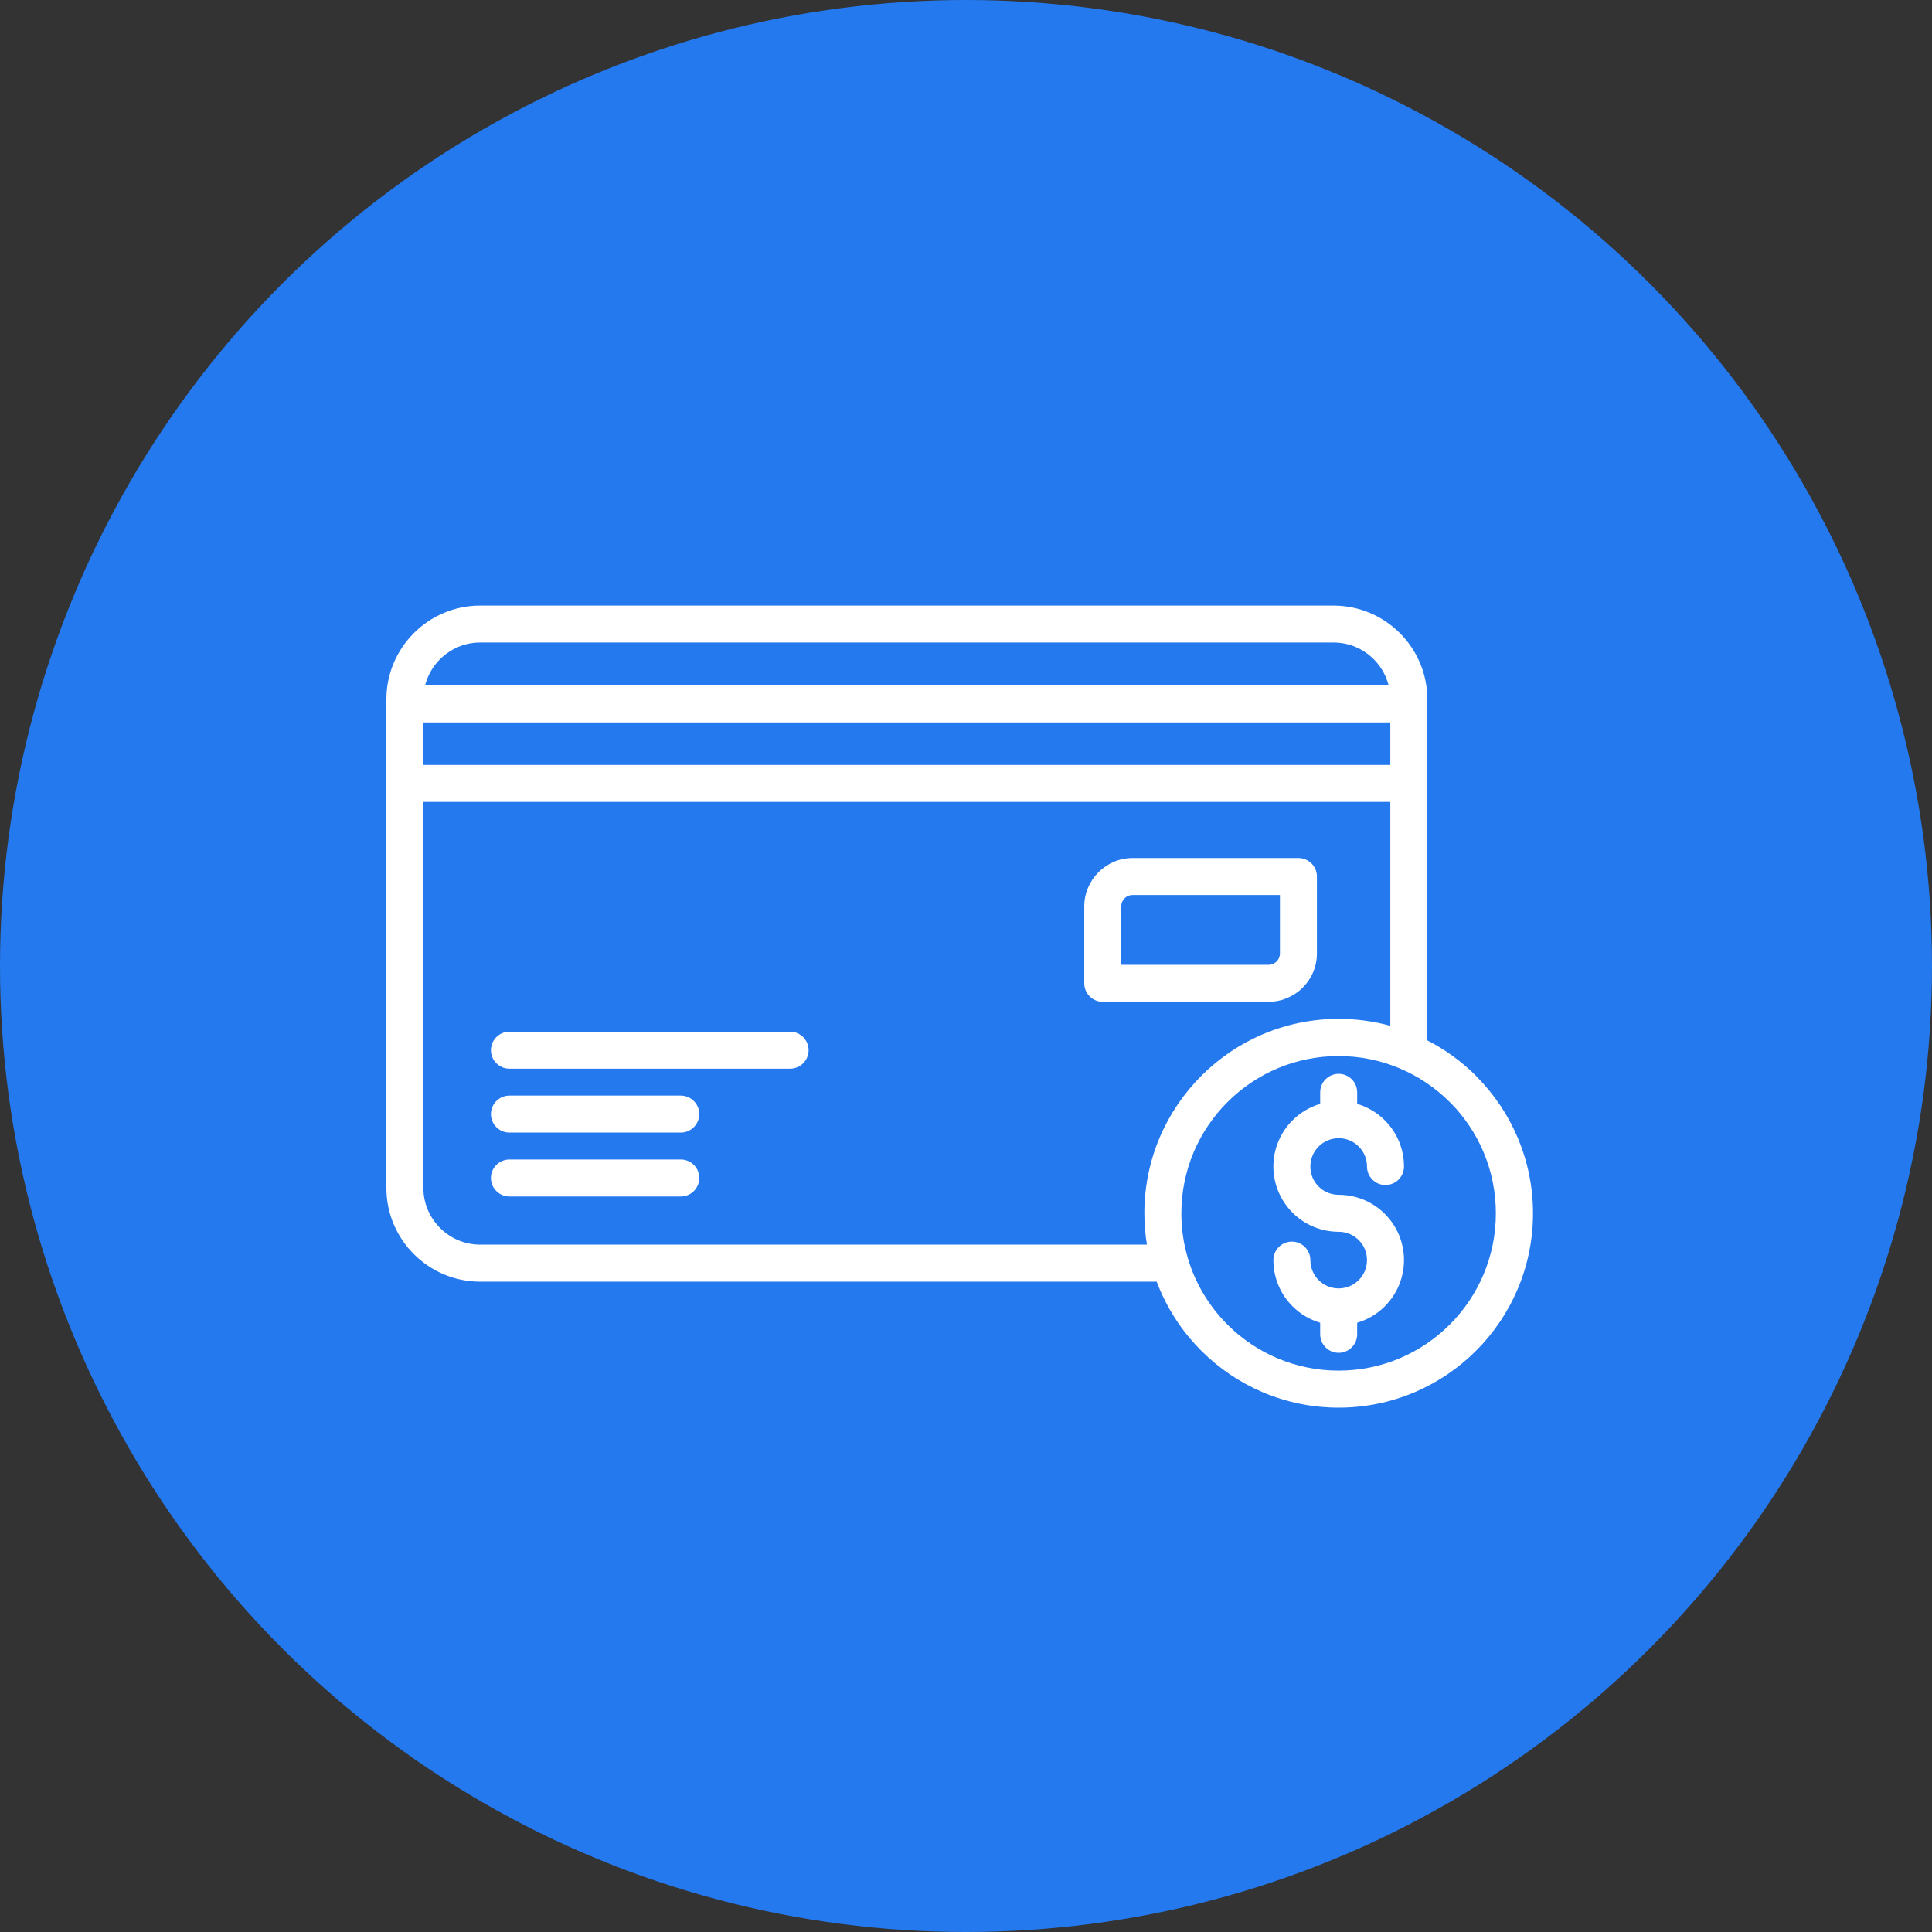
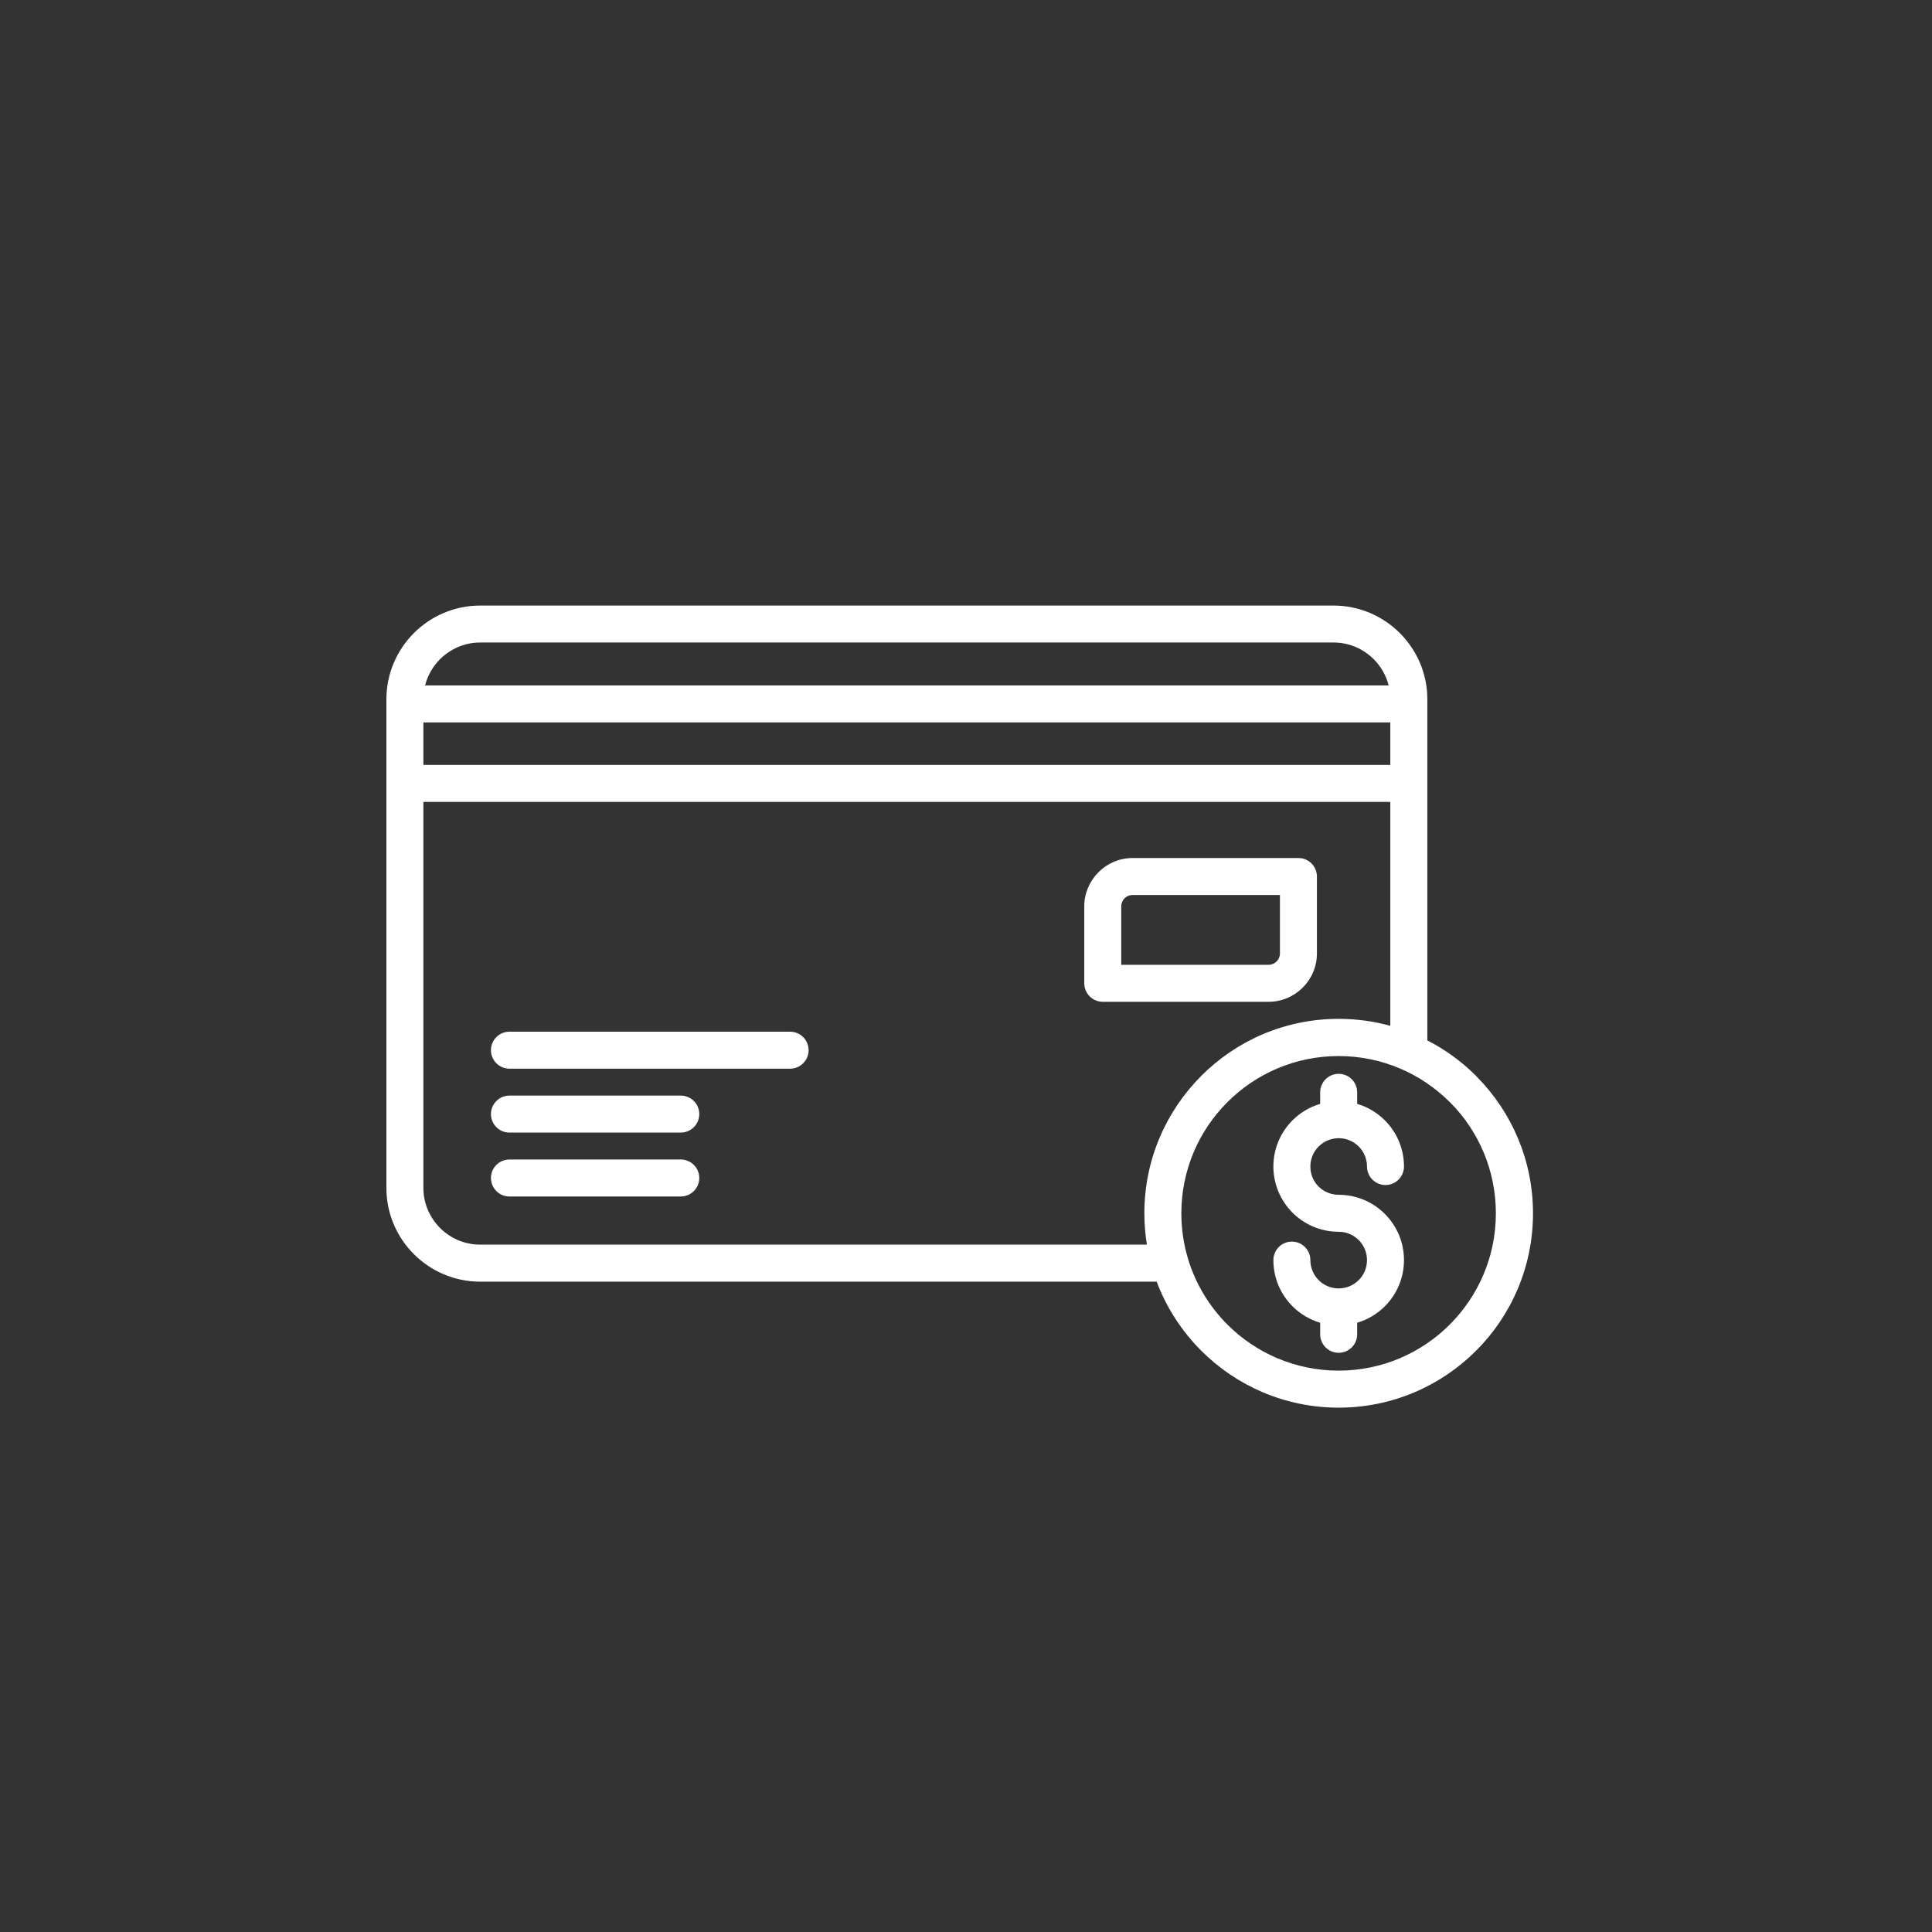
<svg xmlns="http://www.w3.org/2000/svg" width="90" height="90" viewBox="0 0 90 90" fill="none">
  <rect x="0" y="0" width="90" height="90" fill="#333333" stroke="none" />
-   <circle cx="45" cy="45" r="45" fill="#2479EF" />
  <path d="M55.328 58.588L55.334 58.608V58.612L55.339 58.63C55.691 59.804 56.331 60.856 57.176 61.702C58.502 63.028 60.335 63.849 62.356 63.849C64.38 63.849 66.213 63.028 67.536 61.702C68.862 60.376 69.683 58.543 69.683 56.522C69.683 54.516 68.88 52.701 67.581 51.382L67.538 51.342C66.213 50.016 64.38 49.195 62.358 49.195C60.335 49.195 58.502 50.016 57.178 51.342C55.853 52.665 55.032 54.496 55.032 56.522C55.032 57.24 55.135 57.933 55.328 58.588ZM19.723 35.633H64.766V33.653H19.723V35.633ZM64.766 37.356H19.723V55.339C19.723 56.064 20.021 56.723 20.499 57.203C20.979 57.683 21.639 57.98 22.366 57.98H53.428C53.349 57.502 53.309 57.015 53.309 56.515C53.309 54.018 54.323 51.756 55.963 50.116C57.598 48.476 59.862 47.462 62.361 47.462C63.193 47.462 63.999 47.575 64.766 47.785V37.351L64.766 37.356ZM63.222 62.157C63.222 62.633 62.837 63.019 62.361 63.019C61.885 63.019 61.499 62.633 61.499 62.157V61.619C61.006 61.473 60.564 61.206 60.21 60.852C59.66 60.302 59.319 59.541 59.319 58.7C59.319 58.225 59.705 57.839 60.18 57.839C60.656 57.839 61.042 58.225 61.042 58.7C61.042 59.064 61.19 59.396 61.428 59.633C61.661 59.867 61.982 60.015 62.339 60.019H62.383C62.738 60.013 63.061 59.867 63.294 59.633C63.534 59.393 63.68 59.066 63.68 58.7C63.68 58.337 63.532 58.005 63.294 57.767C63.054 57.527 62.727 57.381 62.361 57.381C61.522 57.381 60.759 57.04 60.209 56.49C59.66 55.936 59.319 55.178 59.319 54.341C59.319 53.502 59.66 52.739 60.209 52.19C60.564 51.835 61.006 51.568 61.499 51.423V50.884C61.499 50.409 61.885 50.023 62.361 50.023C62.837 50.023 63.222 50.409 63.222 50.884V51.423C63.716 51.568 64.158 51.835 64.512 52.19C65.062 52.739 65.403 53.5 65.403 54.341C65.403 54.817 65.017 55.203 64.541 55.203C64.066 55.203 63.68 54.817 63.68 54.341C63.68 53.978 63.532 53.646 63.294 53.408C63.061 53.175 62.74 53.027 62.383 53.022H62.339C61.984 53.029 61.661 53.175 61.428 53.408C61.188 53.648 61.042 53.976 61.042 54.341C61.042 54.709 61.188 55.037 61.423 55.272C61.666 55.512 61.995 55.658 62.361 55.658C63.2 55.658 63.963 55.999 64.512 56.549C65.062 57.098 65.403 57.859 65.403 58.7C65.403 59.539 65.062 60.302 64.512 60.852C64.158 61.206 63.716 61.473 63.222 61.619L63.222 62.157ZM53.888 59.705H22.366C21.166 59.705 20.073 59.214 19.281 58.424C18.489 57.632 18 56.542 18 55.342V32.573C18 31.373 18.491 30.281 19.281 29.491C20.073 28.699 21.163 28.21 22.366 28.21H62.125C63.325 28.21 64.418 28.701 65.21 29.491C66.001 30.283 66.491 31.373 66.491 32.573V48.466C67.334 48.899 68.099 49.457 68.763 50.121L68.81 50.173C70.421 51.808 71.413 54.049 71.413 56.522C71.413 59.021 70.399 61.285 68.761 62.922C67.123 64.56 64.857 65.574 62.36 65.574C59.861 65.574 57.597 64.56 55.96 62.922C55.058 62.021 54.344 60.928 53.884 59.71L53.888 59.705ZM23.732 55.737C23.256 55.737 22.87 55.351 22.87 54.875C22.87 54.4 23.256 54.014 23.732 54.014H31.714C32.189 54.014 32.575 54.4 32.575 54.875C32.575 55.351 32.189 55.737 31.714 55.737H23.732ZM23.732 52.76C23.256 52.76 22.87 52.374 22.87 51.898C22.87 51.423 23.256 51.037 23.732 51.037H31.714C32.189 51.037 32.575 51.423 32.575 51.898C32.575 52.374 32.189 52.76 31.714 52.76H23.732ZM23.732 49.783C23.256 49.783 22.87 49.397 22.87 48.921C22.87 48.446 23.256 48.06 23.732 48.06H36.807C37.282 48.06 37.668 48.446 37.668 48.921C37.668 49.397 37.282 49.783 36.807 49.783H23.732ZM59.099 46.667H51.37C50.895 46.667 50.509 46.281 50.509 45.805V42.22C50.509 41.605 50.763 41.042 51.169 40.634C51.581 40.221 52.144 39.97 52.757 39.97H60.485C60.961 39.97 61.347 40.356 61.347 40.832V44.419C61.347 45.038 61.093 45.601 60.687 46.007C60.283 46.411 59.718 46.667 59.099 46.667ZM52.232 44.944H59.099C59.242 44.944 59.375 44.883 59.469 44.789C59.563 44.695 59.624 44.562 59.624 44.419V41.693H52.757C52.611 41.693 52.479 41.751 52.387 41.846C52.29 41.942 52.232 42.074 52.232 42.22V44.944ZM64.689 31.93C64.57 31.461 64.326 31.039 63.992 30.707C63.511 30.227 62.852 29.931 62.125 29.931H22.366C21.641 29.931 20.979 30.229 20.499 30.707C20.167 31.039 19.921 31.461 19.802 31.93H64.689Z" fill="white" />
</svg>